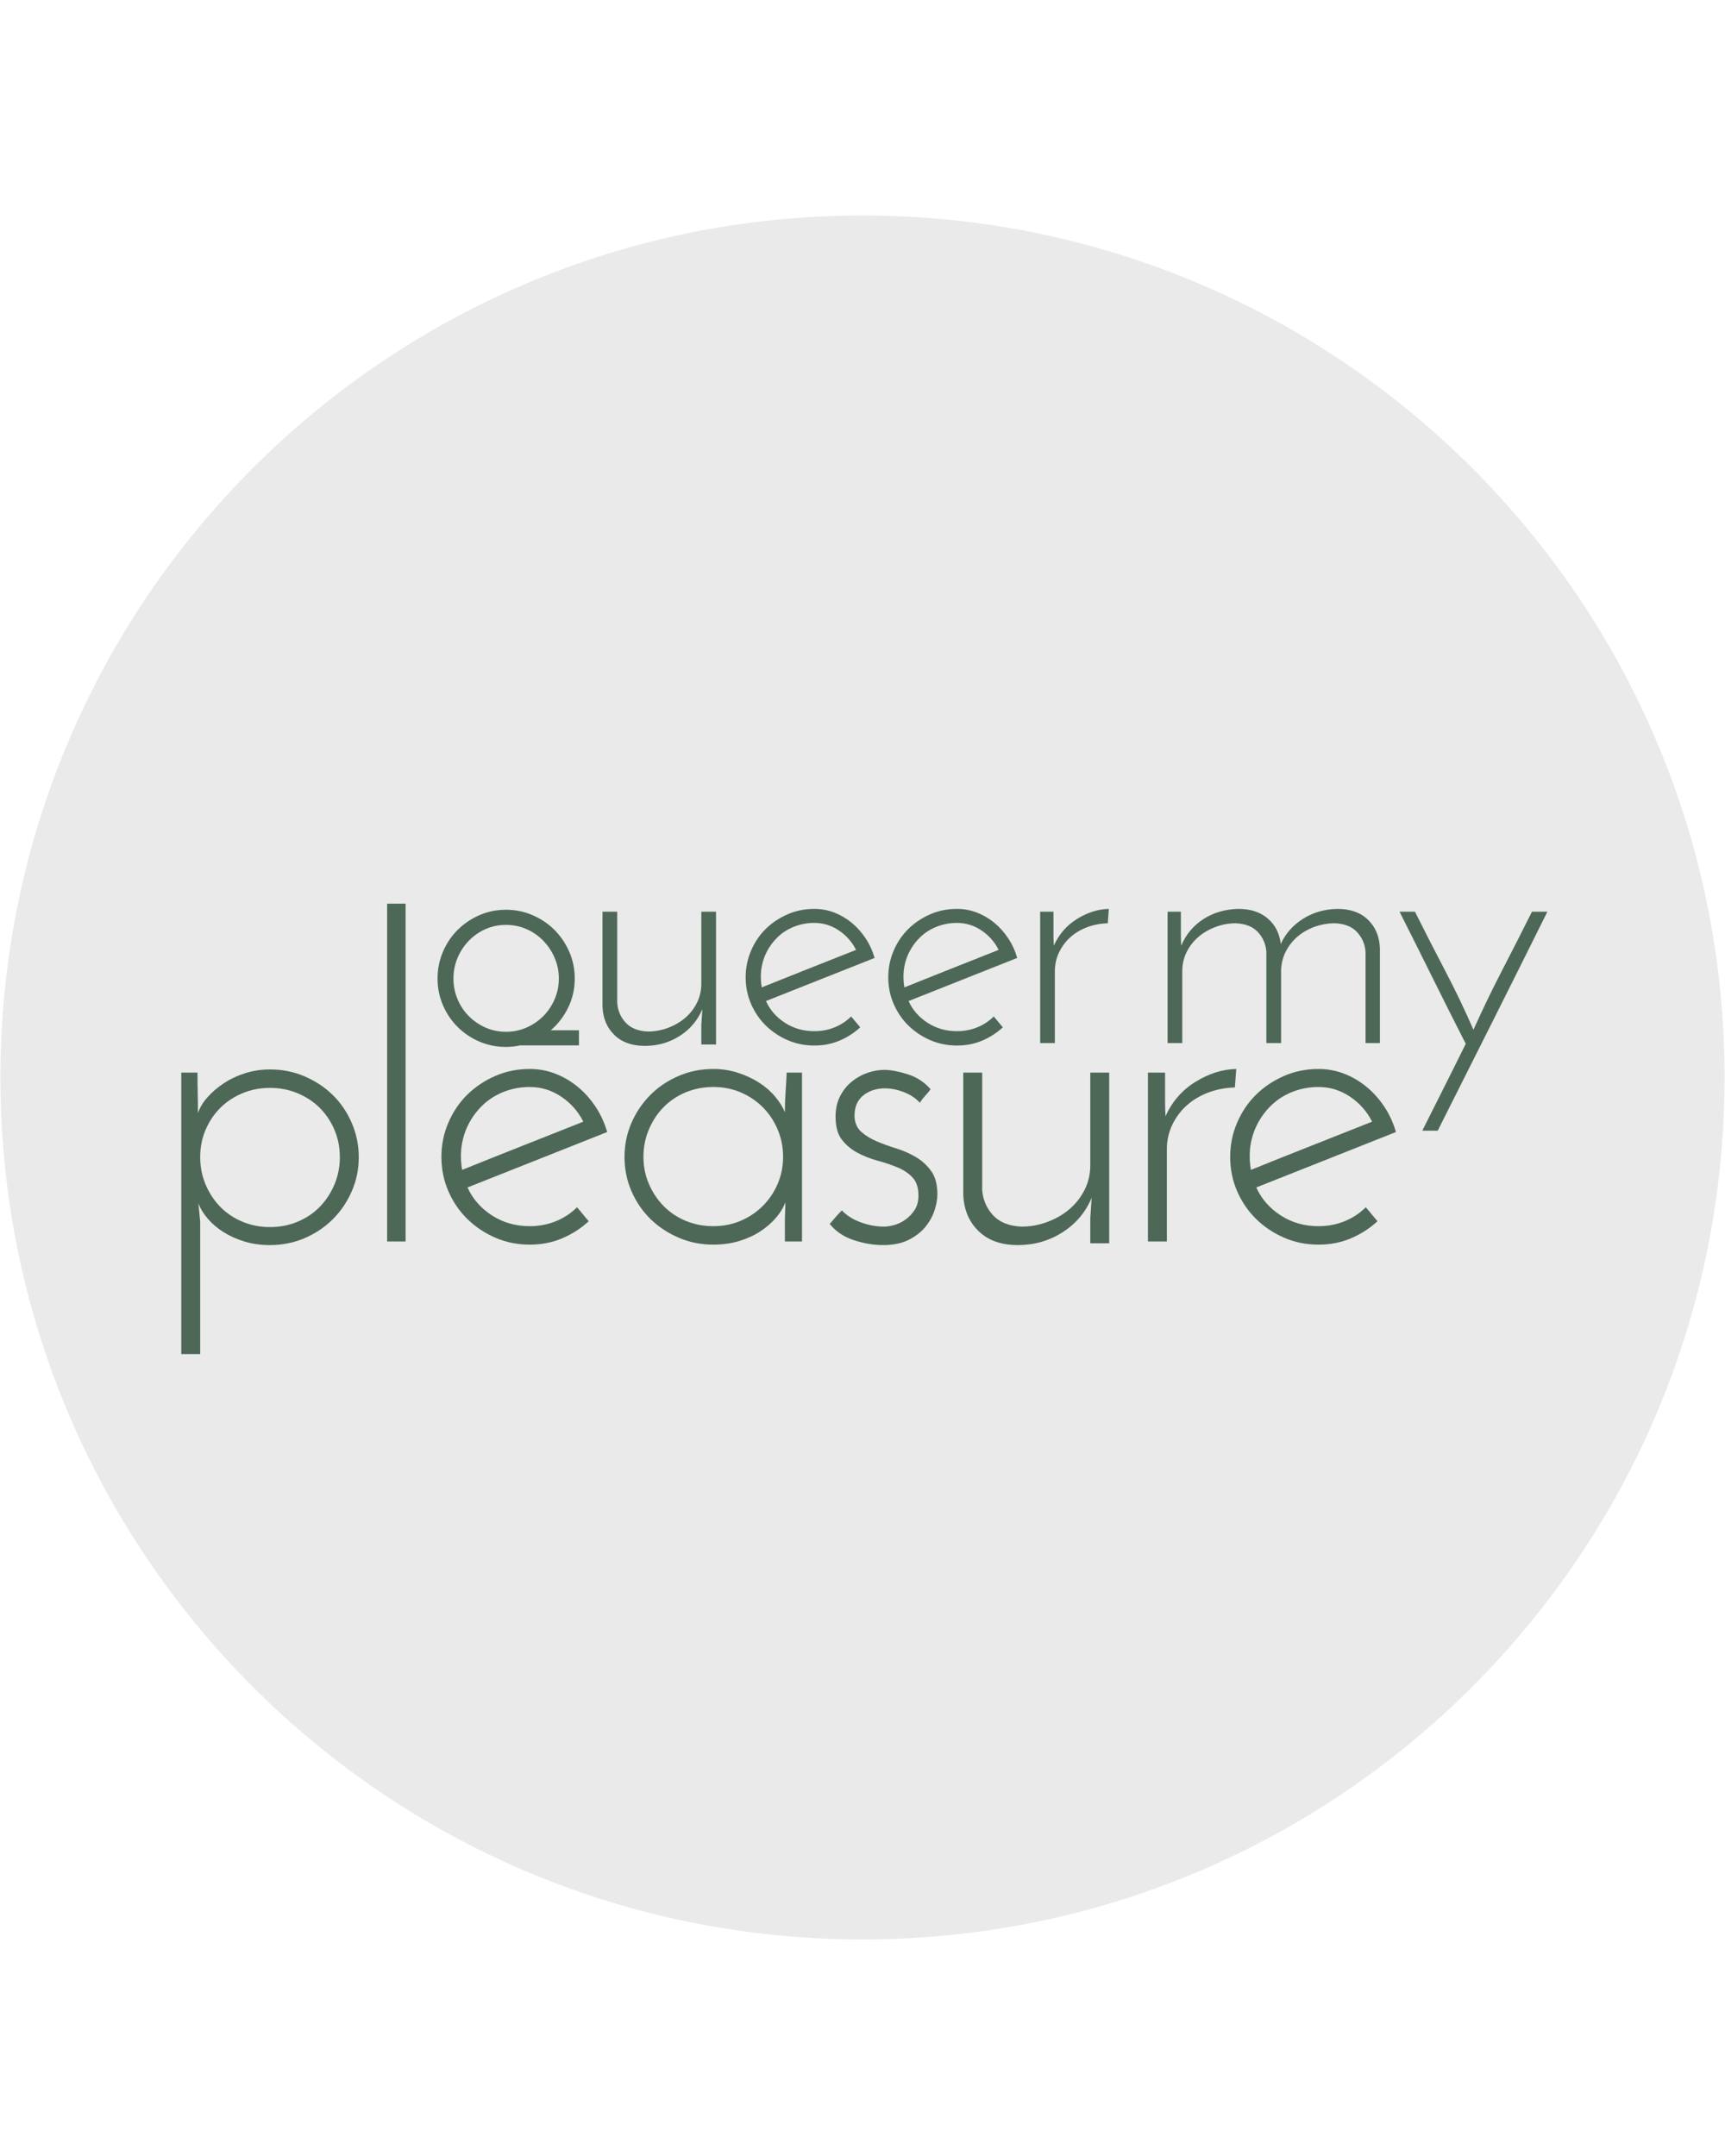
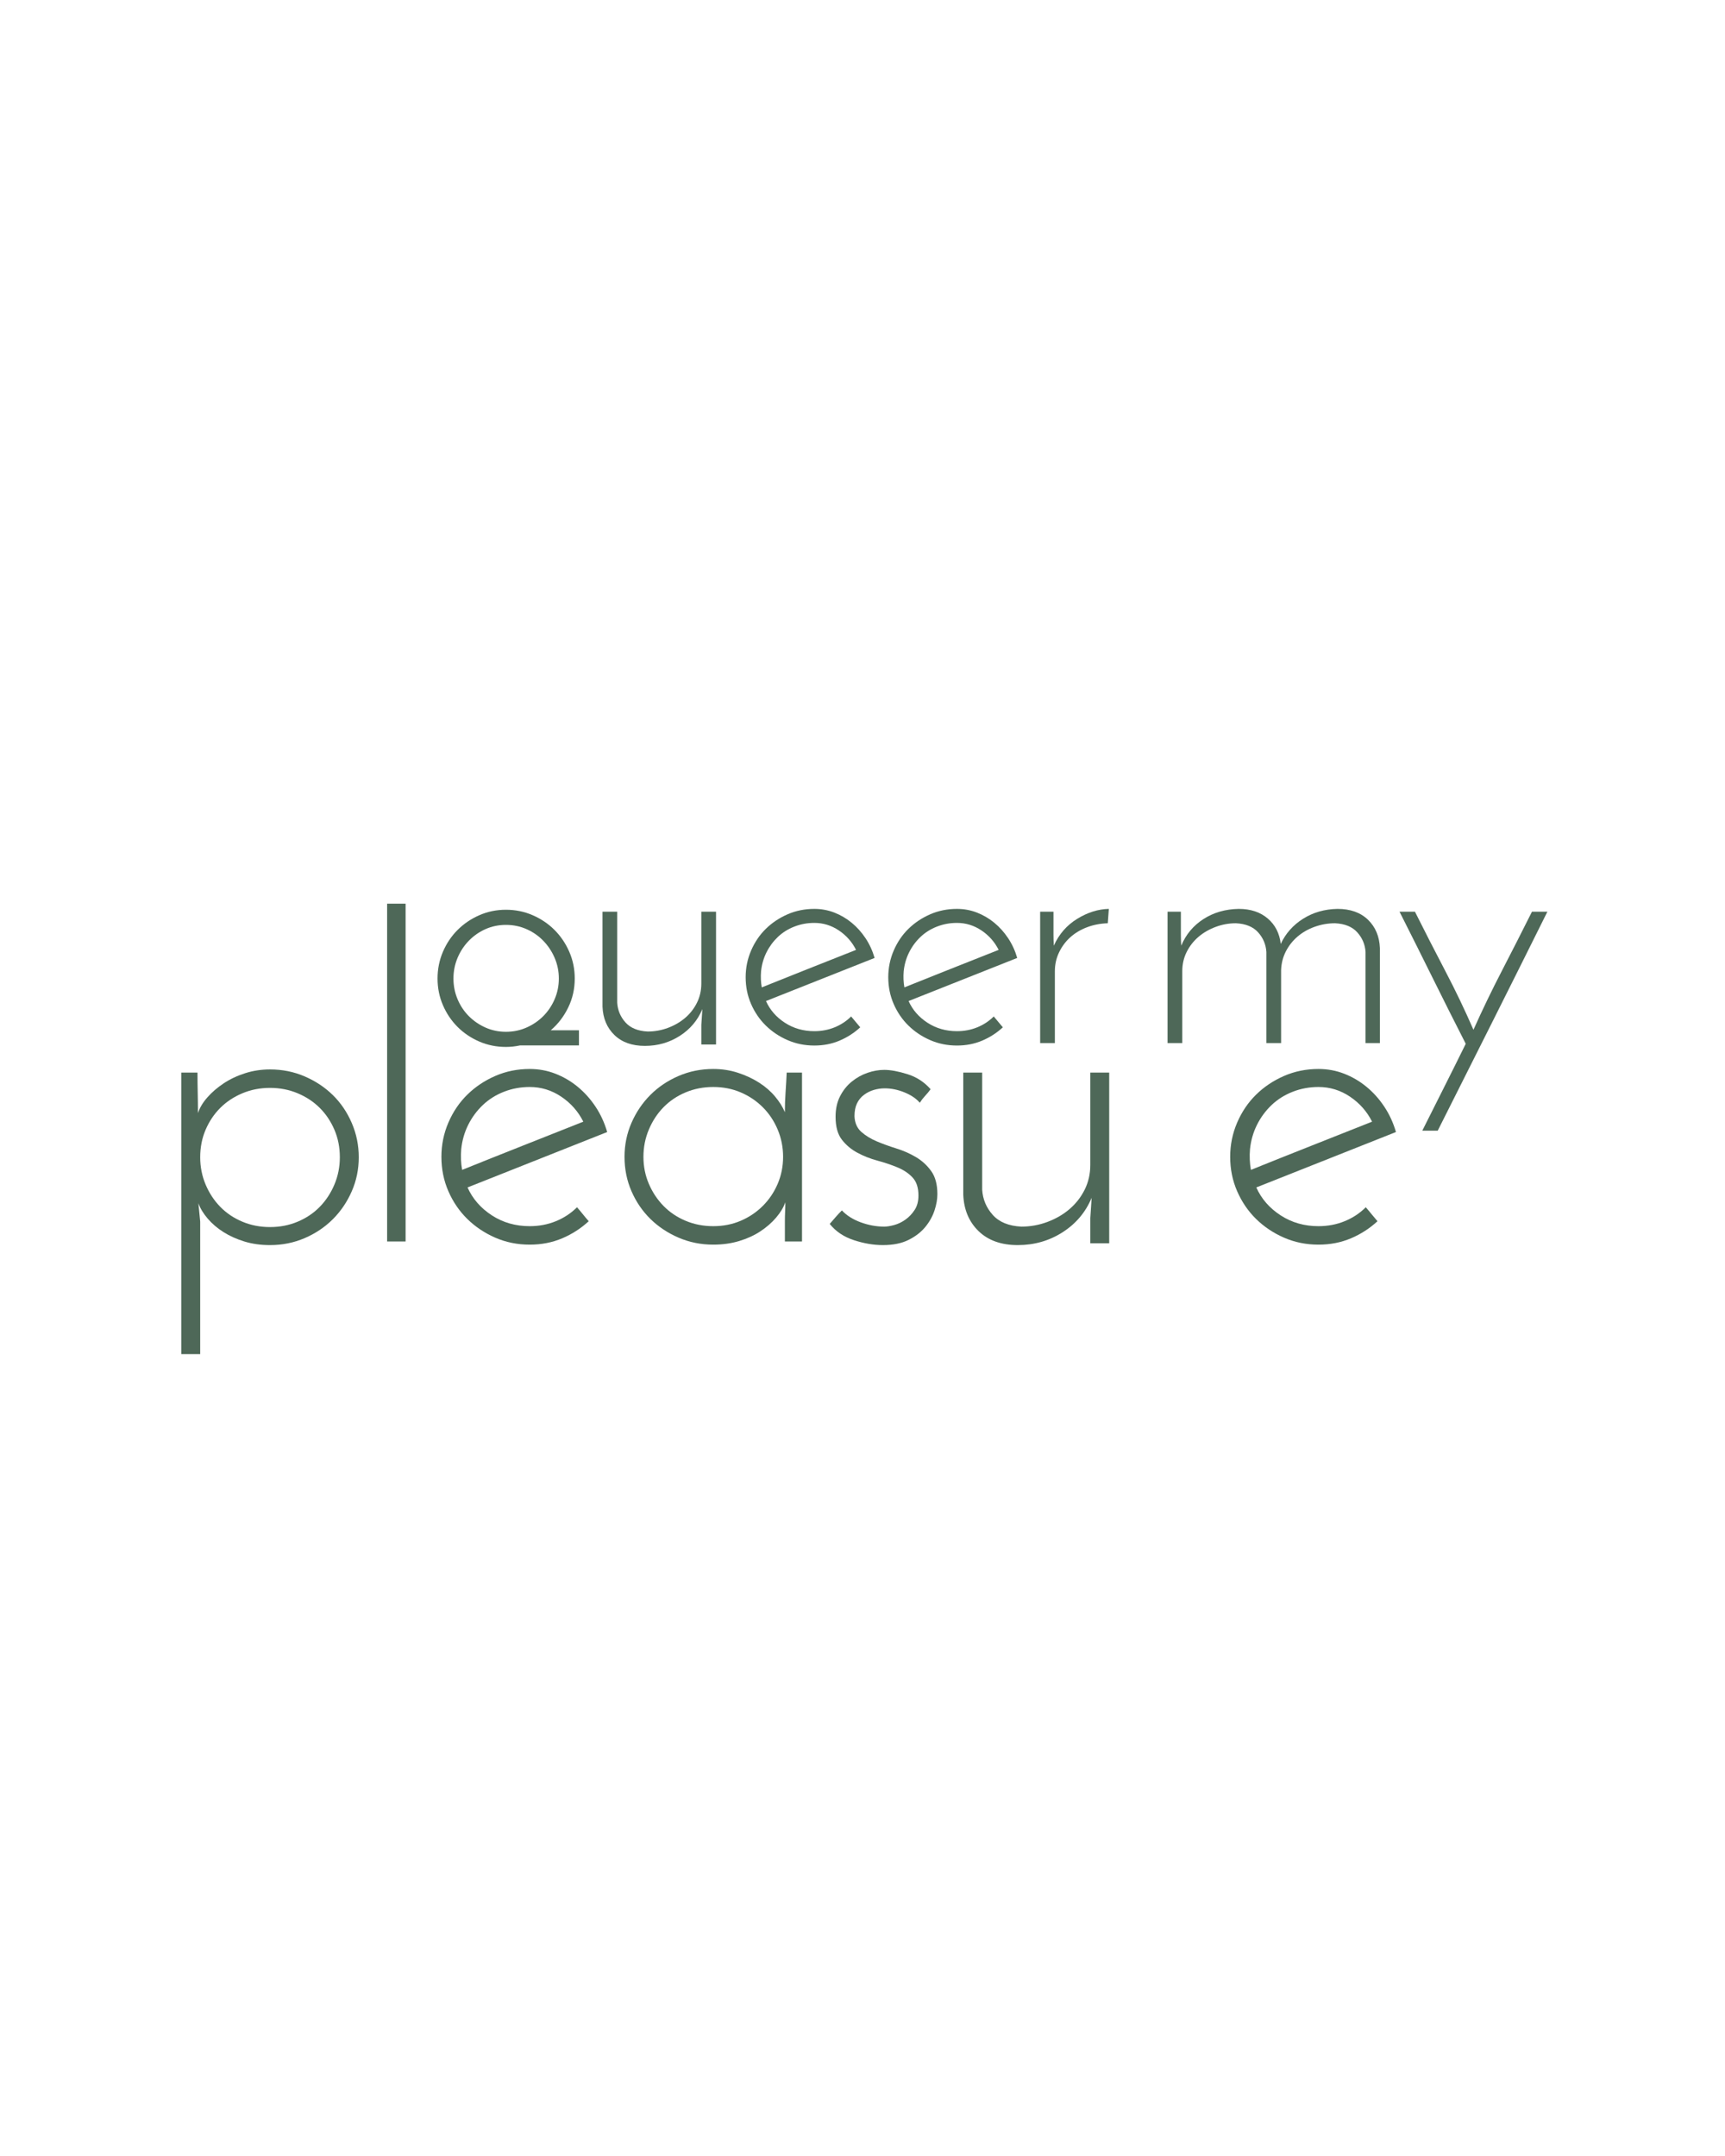
<svg xmlns="http://www.w3.org/2000/svg" width="1080" zoomAndPan="magnify" viewBox="0 0 810 1012.5" height="1350" preserveAspectRatio="xMidYMid meet" version="1.0">
  <defs>
    <clipPath id="b30fa49db1">
-       <path d="M 0.199 101.199 L 809.801 101.199 L 809.801 910.801 L 0.199 910.801 Z M 0.199 101.199 " clip-rule="nonzero" />
+       <path d="M 0.199 101.199 L 809.801 101.199 L 809.801 910.801 L 0.199 910.801 M 0.199 101.199 " clip-rule="nonzero" />
    </clipPath>
    <clipPath id="0cd6c62dc1">
-       <path d="M 405 101.199 C 181.434 101.199 0.199 282.434 0.199 506 C 0.199 729.566 181.434 910.801 405 910.801 C 628.566 910.801 809.801 729.566 809.801 506 C 809.801 282.434 628.566 101.199 405 101.199 Z M 405 101.199 " clip-rule="nonzero" />
-     </clipPath>
+       </clipPath>
  </defs>
  <g clip-path="url(#b30fa49db1)">
    <g clip-path="url(#0cd6c62dc1)">
      <path fill="#eaeaea" d="M 0.199 101.199 L 809.801 101.199 L 809.801 910.801 L 0.199 910.801 Z M 0.199 101.199 " fill-opacity="1" fill-rule="nonzero" />
    </g>
  </g>
  <path fill="#4e6858" d="M 554.5 428.148 L 554.5 439.012 C 554.5 440.547 554.555 442.246 554.664 444.109 C 556.855 438.844 560.34 434.676 565.113 431.605 C 569.883 428.535 575.395 426.945 581.648 426.836 C 587.242 426.836 591.793 428.344 595.305 431.359 C 598.816 434.375 600.844 438.352 601.391 443.289 C 603.695 438.352 607.207 434.402 611.922 431.441 C 616.641 428.48 622.016 426.945 628.047 426.836 C 634.082 426.836 638.852 428.535 642.363 431.934 C 645.871 435.336 647.738 439.777 647.957 445.262 L 647.957 489.852 L 641.211 489.852 L 641.211 447.074 C 640.992 443.562 639.703 440.492 637.344 437.859 C 634.984 435.227 631.504 433.801 626.895 433.582 C 623.605 433.582 620.426 434.129 617.352 435.227 C 614.281 436.324 611.594 437.859 609.289 439.832 C 606.988 441.809 605.148 444.137 603.777 446.824 C 602.406 449.512 601.668 452.449 601.559 455.629 L 601.559 489.852 L 594.645 489.852 L 594.645 447.074 C 594.426 443.562 593.137 440.492 590.781 437.859 C 588.422 435.227 584.938 433.801 580.332 433.582 C 577.039 433.582 573.859 434.156 570.789 435.309 C 567.715 436.461 565.027 438.023 562.727 439.996 C 560.422 441.973 558.586 444.328 557.215 447.074 C 555.844 449.816 555.156 452.832 555.156 456.121 L 555.156 489.852 L 548.246 489.852 L 548.246 428.148 Z M 554.5 428.148 " fill-opacity="1" fill-rule="nonzero" />
  <path fill="#4e6858" d="M 667.859 530.988 C 671.262 524.188 674.66 517.414 678.062 510.668 C 681.461 503.922 684.863 497.094 688.262 490.18 C 682.996 479.871 677.816 469.559 672.715 459.25 C 667.613 448.938 662.43 438.57 657.164 428.148 L 664.406 428.148 C 669.012 437.363 673.73 446.578 678.555 455.793 C 683.383 465.008 687.824 474.277 691.883 483.602 C 696.051 474.277 700.52 465.008 705.293 455.793 C 710.062 446.578 714.754 437.363 719.359 428.148 L 726.602 428.148 C 718.043 445.371 709.488 462.512 700.934 479.57 C 692.375 496.625 683.766 513.766 675.102 530.988 Z M 667.859 530.988 " fill-opacity="1" fill-rule="nonzero" />
  <path fill="#4e6858" d="M 329.316 490.512 L 329.316 481.297 L 329.809 473.891 C 327.613 479.156 324.078 483.352 319.195 486.48 C 314.316 489.605 308.859 491.168 302.824 491.168 C 296.793 491.168 292.02 489.469 288.508 486.066 C 285 482.668 283.133 478.227 282.914 472.742 L 282.914 428.148 L 289.824 428.148 L 289.824 470.93 C 290.047 474.441 291.336 477.512 293.691 480.145 C 296.051 482.777 299.535 484.203 304.141 484.422 C 307.43 484.422 310.613 483.848 313.684 482.695 C 316.754 481.543 319.441 479.98 321.746 478.004 C 324.051 476.031 325.887 473.672 327.258 470.93 C 328.629 468.188 329.316 465.172 329.316 461.879 L 329.316 428.148 L 336.227 428.148 L 336.227 490.512 Z M 329.316 490.512 " fill-opacity="1" fill-rule="nonzero" />
  <path fill="#4e6858" d="M 385.18 459.988 C 376.734 463.336 368.234 466.707 359.676 470.109 C 361.543 474.277 364.504 477.676 368.562 480.309 C 372.621 482.941 377.227 484.258 382.383 484.258 C 385.785 484.258 388.965 483.656 391.926 482.449 C 394.887 481.242 397.465 479.543 399.66 477.348 C 400.426 478.227 401.141 479.074 401.797 479.898 C 402.457 480.719 403.168 481.57 403.938 482.449 C 401.086 485.082 397.848 487.164 394.23 488.699 C 390.609 490.238 386.66 491.004 382.383 491.004 C 377.887 491.004 373.691 490.152 369.797 488.453 C 365.902 486.754 362.5 484.477 359.594 481.625 C 356.688 478.773 354.383 475.402 352.684 471.508 C 350.984 467.613 350.133 463.418 350.133 458.918 C 350.133 454.531 350.984 450.363 352.684 446.414 C 354.383 442.465 356.688 439.066 359.594 436.211 C 362.5 433.359 365.902 431.086 369.797 429.383 C 373.691 427.684 377.887 426.836 382.383 426.836 C 385.672 426.836 388.801 427.41 391.762 428.562 C 394.723 429.715 397.438 431.305 399.906 433.332 C 402.375 435.363 404.539 437.777 406.406 440.574 C 408.27 443.371 409.695 446.469 410.684 449.871 C 402.129 453.27 393.625 456.645 385.18 459.988 Z M 373.004 435.145 C 370.043 436.297 367.465 437.914 365.27 439.996 C 363.078 442.082 361.293 444.496 359.922 447.238 C 358.551 449.98 357.703 452.941 357.371 456.121 C 357.262 457.438 357.234 458.727 357.289 459.988 C 357.344 461.25 357.484 462.484 357.703 463.691 C 365.051 460.73 372.402 457.793 379.75 454.887 C 387.102 451.98 394.504 449.047 401.965 446.086 C 400.098 442.355 397.41 439.312 393.902 436.953 C 390.391 434.594 386.551 433.414 382.383 433.414 C 379.094 433.414 375.965 433.992 373.004 435.145 Z M 373.004 435.145 " fill-opacity="1" fill-rule="nonzero" />
  <path fill="#4e6858" d="M 452.145 459.988 C 443.699 463.336 435.199 466.707 426.641 470.109 C 428.508 474.277 431.469 477.676 435.527 480.309 C 439.586 482.941 444.191 484.258 449.348 484.258 C 452.75 484.258 455.93 483.656 458.891 482.449 C 461.855 481.242 464.43 479.543 466.625 477.348 C 467.395 478.227 468.105 479.074 468.766 479.898 C 469.422 480.719 470.137 481.57 470.902 482.449 C 468.051 485.082 464.816 487.164 461.195 488.699 C 457.574 490.238 453.625 491.004 449.348 491.004 C 444.852 491.004 440.656 490.152 436.762 488.453 C 432.867 486.754 429.465 484.477 426.559 481.625 C 423.652 478.773 421.348 475.402 419.648 471.508 C 417.949 467.613 417.098 463.418 417.098 458.918 C 417.098 454.531 417.949 450.363 419.648 446.414 C 421.348 442.465 423.652 439.066 426.559 436.211 C 429.465 433.359 432.867 431.086 436.762 429.383 C 440.656 427.684 444.852 426.836 449.348 426.836 C 452.641 426.836 455.766 427.41 458.727 428.562 C 461.688 429.715 464.402 431.305 466.871 433.332 C 469.34 435.363 471.508 437.777 473.371 440.574 C 475.234 443.371 476.66 446.469 477.648 449.871 C 469.094 453.27 460.594 456.645 452.145 459.988 Z M 439.969 435.145 C 437.008 436.297 434.43 437.914 432.238 439.996 C 430.043 442.082 428.262 444.496 426.891 447.238 C 425.52 449.98 424.668 452.941 424.34 456.121 C 424.23 457.438 424.203 458.727 424.258 459.988 C 424.312 461.25 424.449 462.484 424.668 463.691 C 432.016 460.73 439.367 457.793 446.715 454.887 C 454.066 451.98 461.469 449.047 468.93 446.086 C 467.062 442.355 464.375 439.312 460.867 436.953 C 457.355 434.594 453.516 433.414 449.348 433.414 C 446.059 433.414 442.93 433.992 439.969 435.145 Z M 439.969 435.145 " fill-opacity="1" fill-rule="nonzero" />
  <path fill="#4e6858" d="M 510.383 435.473 C 507.367 436.625 504.762 438.188 502.57 440.16 C 500.375 442.137 498.621 444.496 497.305 447.238 C 495.988 449.98 495.328 452.941 495.328 456.121 L 495.328 489.852 L 488.418 489.852 L 488.418 428.148 L 494.672 428.148 L 494.672 439.012 C 494.672 440.547 494.727 442.246 494.836 444.109 C 497.25 438.734 500.895 434.539 505.777 431.523 C 510.66 428.508 515.621 426.945 520.668 426.836 L 520.176 433.582 C 516.664 433.691 513.402 434.32 510.383 435.473 Z M 510.383 435.473 " fill-opacity="1" fill-rule="nonzero" />
  <path fill="#4e6858" d="M 205.457 459.539 C 205.457 455.098 206.297 450.914 207.977 446.984 C 209.656 443.059 211.949 439.641 214.859 436.73 C 217.77 433.82 221.172 431.512 225.074 429.801 C 228.973 428.09 233.141 427.238 237.578 427.238 C 242.016 427.238 246.203 428.09 250.129 429.801 C 254.059 431.512 257.477 433.82 260.387 436.73 C 263.297 439.641 265.605 443.059 267.316 446.984 C 269.027 450.914 269.879 455.098 269.879 459.539 C 269.879 464.398 268.859 468.926 266.82 473.125 C 264.781 477.324 262.055 480.895 258.633 483.832 L 271.859 483.832 L 271.859 490.941 L 244.238 490.941 C 241.957 491.418 239.738 491.66 237.578 491.66 C 233.141 491.66 228.973 490.82 225.074 489.141 C 221.172 487.461 217.77 485.168 214.859 482.258 C 211.949 479.348 209.656 475.945 207.977 472.043 C 206.297 468.145 205.457 463.977 205.457 459.539 Z M 212.926 459.539 C 212.926 462.957 213.57 466.195 214.859 469.254 C 216.148 472.316 217.918 474.969 220.168 477.219 C 222.418 479.469 225.027 481.254 227.996 482.57 C 230.965 483.891 234.16 484.551 237.578 484.551 C 241 484.551 244.207 483.891 247.207 482.57 C 250.207 481.254 252.832 479.469 255.078 477.219 C 257.328 474.969 259.113 472.316 260.434 469.254 C 261.75 466.195 262.414 462.957 262.414 459.539 C 262.414 456.117 261.75 452.879 260.434 449.82 C 259.113 446.762 257.328 444.078 255.078 441.77 C 252.832 439.461 250.207 437.645 247.207 436.324 C 244.207 435.004 241 434.344 237.578 434.344 C 234.16 434.344 230.965 435.004 227.996 436.324 C 225.027 437.645 222.418 439.461 220.168 441.77 C 217.918 444.078 216.148 446.762 214.859 449.82 C 213.57 452.879 212.926 456.117 212.926 459.539 Z M 212.926 459.539 " fill-opacity="1" fill-rule="nonzero" />
  <path fill="#4e6858" d="M 165.18 559.441 C 162.996 564.449 160.035 568.82 156.297 572.559 C 152.559 576.293 148.152 579.254 143.078 581.441 C 138 583.625 132.57 584.719 126.789 584.719 C 122.418 584.719 118.398 584.156 114.73 583.027 C 111.066 581.898 107.785 580.418 104.895 578.586 C 102.004 576.754 99.539 574.637 97.492 572.238 C 95.449 569.844 94.004 567.445 93.156 565.047 L 93.578 569.277 C 93.719 570.688 93.863 572.168 94.004 573.719 L 94.004 635.91 L 85.117 635.91 L 85.117 503.707 L 92.734 503.707 C 92.734 506.949 92.77 510.121 92.84 513.223 C 92.91 516.328 92.945 519.5 92.945 522.742 C 93.793 520.203 95.273 517.738 97.387 515.34 C 99.504 512.941 102.039 510.758 105.004 508.781 C 107.965 506.809 111.312 505.223 115.051 504.023 C 118.785 502.824 122.699 502.227 126.789 502.227 C 132.57 502.227 138 503.316 143.078 505.504 C 148.152 507.688 152.559 510.617 156.297 514.281 C 160.035 517.949 162.996 522.32 165.18 527.395 C 167.367 532.473 168.461 537.832 168.461 543.473 C 168.461 549.113 167.367 554.438 165.18 559.441 Z M 157.035 530.57 C 155.344 526.621 153.055 523.199 150.164 520.309 C 147.273 517.418 143.816 515.129 139.797 513.438 C 135.777 511.742 131.441 510.898 126.789 510.898 C 122.137 510.898 117.801 511.742 113.781 513.438 C 109.762 515.129 106.305 517.418 103.414 520.309 C 100.523 523.199 98.234 526.621 96.539 530.57 C 94.848 534.52 94.004 538.82 94.004 543.473 C 94.004 547.984 94.848 552.25 96.539 556.27 C 98.234 560.289 100.523 563.777 103.414 566.738 C 106.305 569.703 109.762 572.027 113.781 573.719 C 117.801 575.414 122.137 576.258 126.789 576.258 C 131.441 576.258 135.777 575.414 139.797 573.719 C 143.816 572.027 147.273 569.703 150.164 566.738 C 153.055 563.777 155.344 560.289 157.035 556.27 C 158.73 552.25 159.574 547.984 159.574 543.473 C 159.574 538.82 158.73 534.52 157.035 530.57 Z M 157.035 530.57 " fill-opacity="1" fill-rule="nonzero" />
  <path fill="#4e6858" d="M 181.781 424.383 L 190.453 424.383 L 190.453 583.027 L 181.781 583.027 Z M 181.781 424.383 " fill-opacity="1" fill-rule="nonzero" />
  <path fill="#4e6858" d="M 252.328 544.637 C 241.469 548.938 230.539 553.273 219.539 557.645 C 221.938 563.004 225.746 567.375 230.961 570.758 C 236.18 574.145 242.102 575.836 248.73 575.836 C 253.102 575.836 257.191 575.059 261 573.508 C 264.805 571.957 268.121 569.773 270.941 566.953 C 271.93 568.078 272.844 569.172 273.691 570.23 C 274.535 571.289 275.453 572.379 276.441 573.508 C 272.773 576.895 268.613 579.574 263.961 581.547 C 259.309 583.52 254.23 584.508 248.73 584.508 C 242.949 584.508 237.555 583.414 232.551 581.23 C 227.543 579.043 223.172 576.117 219.434 572.449 C 215.699 568.785 212.734 564.449 210.551 559.441 C 208.363 554.438 207.273 549.043 207.273 543.262 C 207.273 537.621 208.363 532.262 210.551 527.184 C 212.734 522.109 215.699 517.738 219.434 514.07 C 223.172 510.402 227.543 507.477 232.551 505.293 C 237.555 503.105 242.949 502.012 248.73 502.012 C 252.961 502.012 256.98 502.754 260.789 504.234 C 264.594 505.715 268.086 507.758 271.258 510.367 C 274.43 512.977 277.215 516.078 279.613 519.676 C 282.012 523.273 283.844 527.254 285.113 531.625 C 274.113 536 263.184 540.336 252.328 544.637 Z M 236.672 512.695 C 232.867 514.176 229.551 516.258 226.73 518.934 C 223.91 521.613 221.621 524.719 219.855 528.242 C 218.094 531.77 217 535.574 216.578 539.664 C 216.438 541.355 216.402 543.016 216.473 544.637 C 216.543 546.258 216.719 547.844 217 549.395 C 226.449 545.586 235.898 541.816 245.348 538.078 C 254.793 534.34 264.312 530.57 273.902 526.762 C 271.504 521.969 268.051 518.055 263.539 515.023 C 259.023 511.988 254.09 510.473 248.73 510.473 C 244.5 510.473 240.48 511.215 236.672 512.695 Z M 236.672 512.695 " fill-opacity="1" fill-rule="nonzero" />
  <path fill="#4e6858" d="M 296.531 527.289 C 298.715 522.285 301.68 517.914 305.414 514.176 C 309.152 510.438 313.559 507.477 318.637 505.293 C 323.711 503.105 329.141 502.012 334.922 502.012 C 339.012 502.012 342.891 502.613 346.555 503.812 C 350.223 505.012 353.535 506.562 356.5 508.465 C 359.461 510.367 361.961 512.555 364.008 515.023 C 366.051 517.488 367.566 519.922 368.555 522.32 C 368.555 519.219 368.66 516.113 368.871 513.012 C 369.082 509.91 369.262 506.809 369.402 503.707 L 376.594 503.707 L 376.594 583.027 L 368.555 583.027 L 368.555 573.508 C 368.555 571.957 368.59 570.477 368.66 569.066 C 368.73 567.656 368.766 566.176 368.766 564.625 C 367.922 567.023 366.477 569.418 364.43 571.816 C 362.387 574.215 359.918 576.363 357.027 578.27 C 354.137 580.172 350.824 581.688 347.086 582.816 C 343.348 583.945 339.293 584.508 334.922 584.508 C 329.141 584.508 323.711 583.414 318.637 581.23 C 313.559 579.043 309.152 576.117 305.414 572.449 C 301.68 568.785 298.715 564.449 296.531 559.441 C 294.344 554.438 293.254 549.043 293.254 543.262 C 293.254 537.621 294.344 532.297 296.531 527.289 Z M 304.676 555.953 C 306.367 559.902 308.656 563.355 311.551 566.316 C 314.441 569.277 317.895 571.605 321.914 573.297 C 325.934 574.988 330.27 575.836 334.922 575.836 C 339.574 575.836 343.879 574.988 347.824 573.297 C 351.773 571.605 355.23 569.277 358.191 566.316 C 361.152 563.355 363.477 559.902 365.172 555.953 C 366.863 552.004 367.711 547.773 367.711 543.262 C 367.711 538.75 366.863 534.48 365.172 530.465 C 363.477 526.445 361.152 522.953 358.191 519.992 C 355.23 517.031 351.773 514.703 347.824 513.012 C 343.879 511.32 339.574 510.473 334.922 510.473 C 330.27 510.473 325.934 511.32 321.914 513.012 C 317.895 514.703 314.441 517.031 311.551 519.992 C 308.656 522.953 306.367 526.445 304.676 530.465 C 302.98 534.48 302.137 538.75 302.137 543.262 C 302.137 547.773 302.98 552.004 304.676 555.953 Z M 304.676 555.953 " fill-opacity="1" fill-rule="nonzero" />
  <path fill="#4e6858" d="M 434.344 514.703 C 433.426 515.691 432.613 516.75 431.91 517.879 C 430.219 515.902 427.82 514.281 424.719 513.012 C 421.613 511.742 418.512 511.109 415.41 511.109 C 413.719 511.109 412.027 511.355 410.332 511.848 C 408.641 512.344 407.09 513.117 405.68 514.176 C 404.27 515.234 403.176 516.574 402.402 518.195 C 401.625 519.816 401.238 521.824 401.238 524.223 C 401.379 527.324 402.438 529.758 404.41 531.52 C 406.387 533.285 408.781 534.766 411.602 535.965 C 414.422 537.16 417.527 538.289 420.91 539.348 C 424.293 540.406 427.398 541.781 430.219 543.473 C 433.039 545.164 435.398 547.352 437.305 550.031 C 439.207 552.707 440.16 556.305 440.16 560.816 C 440.16 563.215 439.699 565.789 438.785 568.539 C 437.867 571.289 436.422 573.859 434.449 576.258 C 432.473 578.656 429.863 580.664 426.621 582.285 C 423.379 583.91 419.359 584.719 414.562 584.719 C 410.191 584.719 405.645 583.945 400.922 582.395 C 396.195 580.84 392.426 578.305 389.605 574.777 C 390.59 573.648 391.508 572.594 392.355 571.605 C 393.199 570.617 394.188 569.559 395.316 568.434 C 397.57 570.828 400.531 572.699 404.199 574.039 C 407.867 575.379 411.531 576.047 415.199 576.047 C 416.469 576.047 418.02 575.801 419.852 575.309 C 421.688 574.812 423.449 573.969 425.141 572.77 C 426.832 571.57 428.277 570.055 429.477 568.219 C 430.676 566.387 431.273 564.133 431.273 561.453 C 431.273 557.785 430.359 554.965 428.523 552.992 C 426.691 551.016 424.328 549.43 421.438 548.23 C 418.547 547.031 415.41 545.977 412.027 545.059 C 408.641 544.141 405.504 542.906 402.613 541.355 C 399.723 539.805 397.289 537.762 395.316 535.223 C 393.34 532.684 392.355 529.09 392.355 524.434 C 392.355 520.77 393.059 517.559 394.469 514.809 C 395.879 512.062 397.711 509.77 399.969 507.938 C 402.227 506.102 404.691 504.727 407.371 503.812 C 410.051 502.895 412.66 502.438 415.199 502.438 C 418.16 502.438 421.793 503.105 426.094 504.445 C 430.395 505.785 434.023 508.148 436.984 511.531 C 436.141 512.66 435.258 513.719 434.344 514.703 Z M 434.344 514.703 " fill-opacity="1" fill-rule="nonzero" />
  <path fill="#4e6858" d="M 511.965 583.875 L 511.965 572.027 L 512.598 562.508 C 509.777 569.277 505.23 574.672 498.957 578.691 C 492.68 582.711 485.664 584.719 477.91 584.719 C 470.152 584.719 464.02 582.535 459.508 578.164 C 454.992 573.789 452.598 568.078 452.316 561.027 L 452.316 503.707 L 461.199 503.707 L 461.199 558.703 C 461.48 563.215 463.137 567.164 466.168 570.547 C 469.203 573.934 473.68 575.766 479.602 576.047 C 483.832 576.047 487.922 575.309 491.871 573.824 C 495.816 572.344 499.273 570.336 502.234 567.797 C 505.195 565.258 507.559 562.227 509.32 558.703 C 511.082 555.176 511.965 551.297 511.965 547.066 L 511.965 503.707 L 520.848 503.707 L 520.848 583.875 Z M 511.965 583.875 " fill-opacity="1" fill-rule="nonzero" />
-   <path fill="#4e6858" d="M 567.277 513.117 C 563.398 514.598 560.051 516.609 557.23 519.148 C 554.41 521.684 552.152 524.719 550.461 528.242 C 548.77 531.77 547.922 535.574 547.922 539.664 L 547.922 583.027 L 539.039 583.027 L 539.039 503.707 L 547.078 503.707 L 547.078 517.668 C 547.078 519.641 547.148 521.824 547.289 524.223 C 550.391 517.312 555.078 511.918 561.355 508.043 C 567.629 504.164 574.012 502.152 580.5 502.012 L 579.863 510.688 C 575.352 510.828 571.156 511.637 567.277 513.117 Z M 567.277 513.117 " fill-opacity="1" fill-rule="nonzero" />
  <path fill="#4e6858" d="M 622.707 544.637 C 611.848 548.938 600.918 553.273 589.918 557.645 C 592.316 563.004 596.125 567.375 601.344 570.758 C 606.559 574.145 612.48 575.836 619.109 575.836 C 623.48 575.836 627.57 575.059 631.379 573.508 C 635.188 571.957 638.5 569.773 641.32 566.953 C 642.309 568.078 643.223 569.172 644.07 570.23 C 644.918 571.289 645.832 572.379 646.82 573.508 C 643.152 576.895 638.992 579.574 634.34 581.547 C 629.688 583.52 624.609 584.508 619.109 584.508 C 613.328 584.508 607.934 583.414 602.93 581.23 C 597.922 579.043 593.551 576.117 589.812 572.449 C 586.078 568.785 583.117 564.449 580.93 559.441 C 578.742 554.438 577.652 549.043 577.652 543.262 C 577.652 537.621 578.742 532.262 580.93 527.184 C 583.117 522.109 586.078 517.738 589.812 514.07 C 593.551 510.402 597.922 507.477 602.93 505.293 C 607.934 503.105 613.328 502.012 619.109 502.012 C 623.34 502.012 627.359 502.754 631.168 504.234 C 634.973 505.715 638.465 507.758 641.637 510.367 C 644.809 512.977 647.594 516.078 649.992 519.676 C 652.391 523.273 654.223 527.254 655.492 531.625 C 644.492 536 633.562 540.336 622.707 544.637 Z M 607.055 512.695 C 603.246 514.176 599.934 516.258 597.113 518.934 C 594.293 521.613 592 524.719 590.238 528.242 C 588.473 531.77 587.383 535.574 586.957 539.664 C 586.816 541.355 586.781 543.016 586.852 544.637 C 586.922 546.258 587.098 547.844 587.383 549.395 C 596.828 545.586 606.277 541.816 615.727 538.078 C 625.172 534.34 634.691 530.57 644.281 526.762 C 641.883 521.969 638.43 518.055 633.918 515.023 C 629.402 511.988 624.469 510.473 619.109 510.473 C 614.879 510.473 610.859 511.215 607.055 512.695 Z M 607.055 512.695 " fill-opacity="1" fill-rule="nonzero" />
</svg>